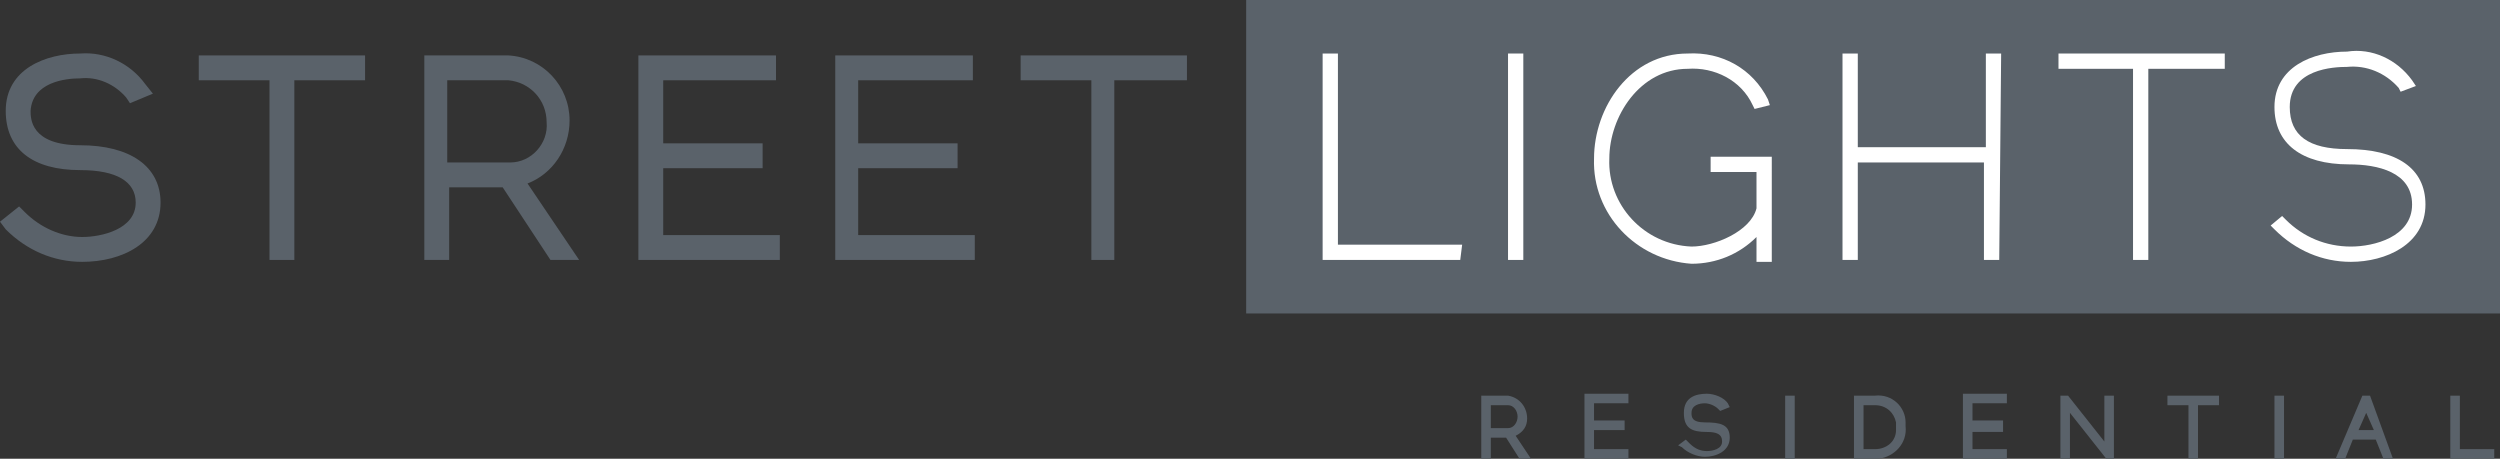
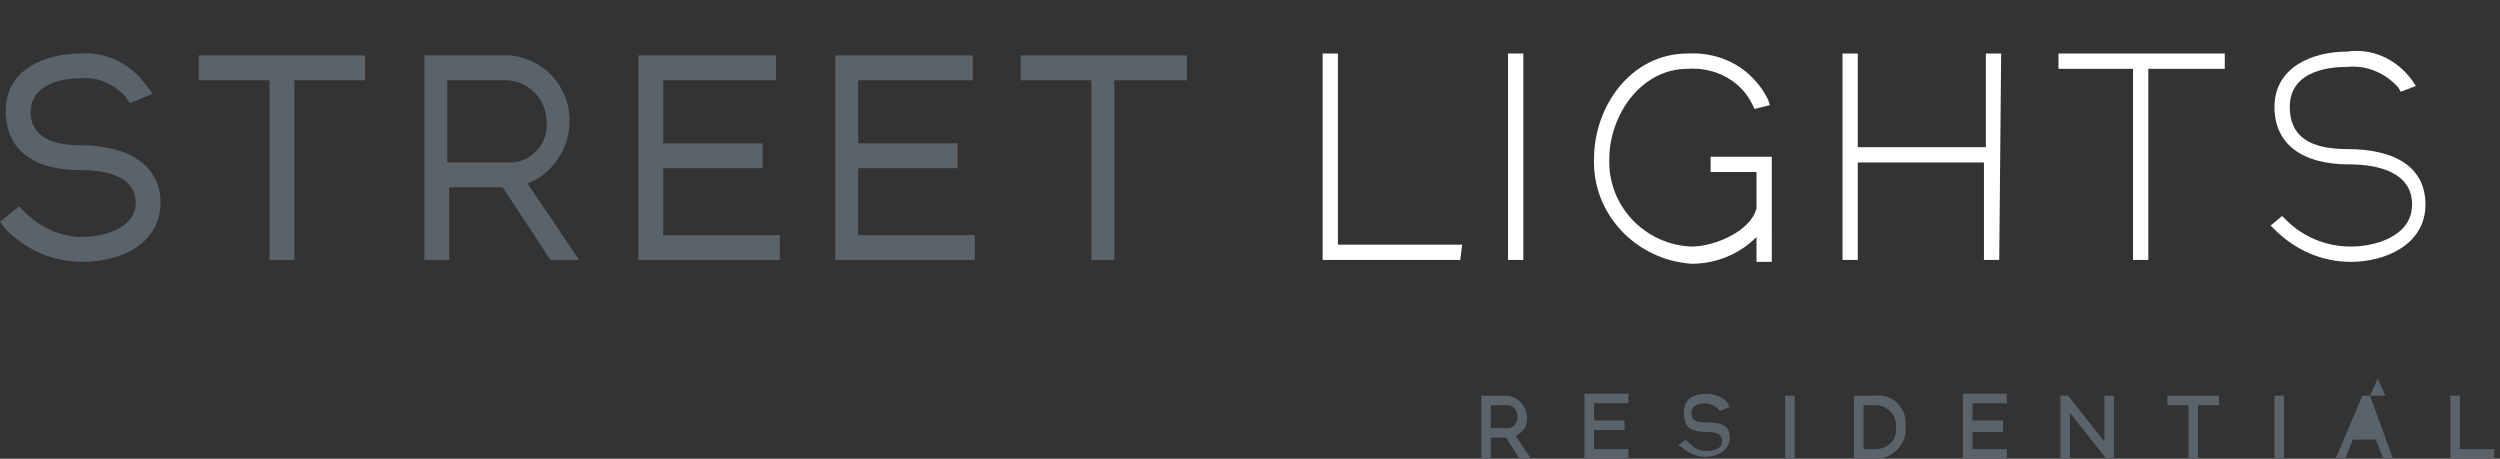
<svg xmlns="http://www.w3.org/2000/svg" version="1.1" id="Layer_1" x="0px" y="0px" viewBox="0 0 130.8 24" style="enable-background:new 0 0 130.8 24;" xml:space="preserve">
  <rect x="0" y="0" width="130.8" height="24" fill="#333333" stroke="none" />
  <style type="text/css">
	.st0{fill:#5A626A;}
	.st1{fill:#FFFFFF;}
</style>
-   <rect x="65.2" y="0" class="st0" width="65.6" height="16.4" />
  <path class="st0" d="M8.4,10.6c0,2.1-2,3.1-4.1,3.1c-1.5,0-2.9-0.6-4-1.7L0,11.6l1-0.8l0.3,0.3c0.8,0.8,1.9,1.3,3,1.3  c1,0,2.8-0.4,2.8-1.8c0-1.1-1-1.7-2.9-1.7c-2.5,0-3.9-1.1-3.9-3.1c0-2.2,2.1-3,3.9-3c1.3-0.1,2.6,0.5,3.4,1.6L8,4.9L6.8,5.4L6.6,5.1  C6,4.4,5.1,4,4.2,4.1c-0.8,0-2.5,0.2-2.6,1.7c0,0.4,0,1.8,2.6,1.8S8.4,8.7,8.4,10.6z" />
  <polygon class="st0" points="10.4,4.2 14.1,4.2 14.1,13.6 15.4,13.6 15.4,4.2 19.1,4.2 19.1,2.9 10.4,2.9 " />
  <path class="st0" d="M27.6,9.6c1.3-0.5,2.2-1.8,2.2-3.3c0-1.8-1.4-3.3-3.2-3.4h-4.4v10.7h1.3V9.8h2.8l2.5,3.8h1.5L27.6,9.6z   M23.4,8.5V4.2h3.2c1.1,0.1,2,1,2,2.2l0,0c0.1,1.1-0.8,2.1-1.9,2.1L23.4,8.5z" />
  <polygon class="st0" points="34.7,8.8 39.9,8.8 39.9,7.5 34.7,7.5 34.7,4.2 40.6,4.2 40.6,2.9 33.4,2.9 33.4,13.6 40.8,13.6   40.8,12.3 34.7,12.3 " />
  <polygon class="st0" points="44.9,8.8 50.1,8.8 50.1,7.5 44.9,7.5 44.9,4.2 50.9,4.2 50.9,2.9 43.7,2.9 43.7,13.6 51,13.6 51,12.3   44.9,12.3 " />
  <polygon class="st0" points="53.4,4.2 57.1,4.2 57.1,13.6 58.3,13.6 58.3,4.2 62.1,4.2 62.1,2.9 53.4,2.9 " />
  <polygon class="st1" points="76.5,12.8 70,12.8 70,2.8 69.2,2.8 69.2,13.6 76.4,13.6 " />
  <rect x="78.9" y="2.8" class="st1" width="0.8" height="10.8" />
  <path class="st1" d="M92.7,8.2h-3.2V9h2.4v1.9c-0.3,1.2-2.2,2-3.4,2c-2.5-0.1-4.4-2.2-4.3-4.6c0-2.2,1.6-4.7,4.1-4.7  c1.4-0.1,2.8,0.6,3.4,1.9l0.1,0.2l0.8-0.2l-0.1-0.3c-0.8-1.6-2.4-2.5-4.2-2.4c-3,0-4.9,2.8-4.9,5.5c-0.1,2.9,2.2,5.3,5.1,5.5  c1.3,0,2.5-0.5,3.4-1.4v1.3h0.8L92.7,8.2z" />
  <polygon class="st1" points="104.7,2.8 103.9,2.8 103.9,7.7 97.2,7.7 97.2,2.8 96.4,2.8 96.4,13.6 97.2,13.6 97.2,8.5 103.8,8.5   103.8,13.6 104.6,13.6 " />
  <polygon class="st1" points="116.4,2.8 107.7,2.8 107.7,3.6 111.6,3.6 111.6,13.6 112.4,13.6 112.4,3.6 116.4,3.6 " />
  <path class="st1" d="M126.9,10.7c0-1.9-1.5-2.9-4.1-2.9c-2,0-3-0.7-3-2.2c0-2,2.3-2.1,3-2.1c1-0.1,2,0.3,2.7,1.1l0.1,0.2l0.8-0.3  l-0.2-0.3c-0.8-1.1-2.1-1.7-3.4-1.5c-1.8,0-3.8,0.8-3.8,2.9c0,1.9,1.4,3,3.9,3c1.5,0,3.3,0.4,3.3,2.1s-2,2.2-3.2,2.2  c-1.3,0-2.5-0.5-3.4-1.4l-0.2-0.2l-0.6,0.5l0.2,0.2c1.1,1.1,2.5,1.7,4,1.7C124.8,13.7,126.9,12.8,126.9,10.7L126.9,10.7z" />
  <path class="st0" d="M79.3,22.8L79.3,22.8c0.4-0.2,0.6-0.5,0.6-0.9c0-0.6-0.4-1.1-1-1.2h-1.4V24H78v-1.1h0.8l0.7,1.1h0.6L79.3,22.8z   M78,22.4v-1.2h0.9c0.3,0,0.5,0.3,0.5,0.6c0,0.3-0.2,0.6-0.5,0.6H78z" />
  <polygon class="st0" points="83.4,22.5 85,22.5 85,22 83.4,22 83.4,21.1 85.2,21.1 85.2,20.6 82.9,20.6 82.9,24 85.2,24 85.2,23.5   83.4,23.5 " />
  <path class="st0" d="M89.2,22.1c-0.7,0-0.7-0.3-0.7-0.5c0-0.4,0.4-0.5,0.7-0.5c0.2,0,0.5,0.1,0.7,0.3l0.1,0.1l0.5-0.2l-0.1-0.2  c-0.2-0.3-0.7-0.5-1.1-0.5c-0.6,0-1.2,0.2-1.2,1s0.4,1,1.2,1c0.5,0,0.8,0.1,0.8,0.5s-0.5,0.5-0.8,0.5c-0.3,0-0.6-0.1-0.9-0.4  L88.2,23l-0.4,0.3l0.2,0.1c0.3,0.3,0.8,0.5,1.2,0.5c0.6,0,1.3-0.3,1.3-1S90,22.1,89.2,22.1L89.2,22.1z" />
  <rect x="93.4" y="20.7" class="st0" width="0.5" height="3.3" />
  <path class="st0" d="M98.1,20.7H97V24h1.3c0.8-0.1,1.5-0.8,1.4-1.7c0,0,0,0,0,0l0,0c0-0.1,0-0.1,0-0.2C99.7,21.3,99,20.6,98.1,20.7z   M98.1,23.5h-0.6v-2.3h0.6c0.6,0,1,0.4,1.1,0.9c0,0.1,0,0.2,0,0.2l0,0c0,0.1,0,0.1,0,0.2C99.2,23.1,98.7,23.5,98.1,23.5L98.1,23.5z" />
  <polygon class="st0" points="103.2,22.6 104.8,22.6 104.8,22 103.2,22 103.2,21.1 105,21.1 105,20.6 102.7,20.6 102.7,24 105,24   105,23.5 103.2,23.5 " />
  <polygon class="st0" points="110.1,23.1 108.2,20.7 107.8,20.7 107.8,24 108.3,24 108.3,21.6 110.2,24 110.6,24 110.6,20.7   110.1,20.7 " />
  <polygon class="st0" points="113.4,21.2 114.5,21.2 114.5,24 115,24 115,21.2 116.1,21.2 116.1,20.7 113.4,20.7 " />
  <rect x="119" y="20.7" class="st0" width="0.5" height="3.3" />
-   <path class="st0" d="M124,20.7h-0.4l-1.4,3.3h0.5l0.4-1h1.2l0.4,1h0.5L124,20.7z M123.4,22.5l0.4-0.9l0.4,0.9H123.4z" />
+   <path class="st0" d="M124,20.7h-0.4l-1.4,3.3h0.5l0.4-1h1.2l0.4,1h0.5L124,20.7z l0.4-0.9l0.4,0.9H123.4z" />
  <polygon class="st0" points="128.7,20.7 128.2,20.7 128.2,24 130.5,24 130.5,23.5 128.7,23.5 " />
</svg>